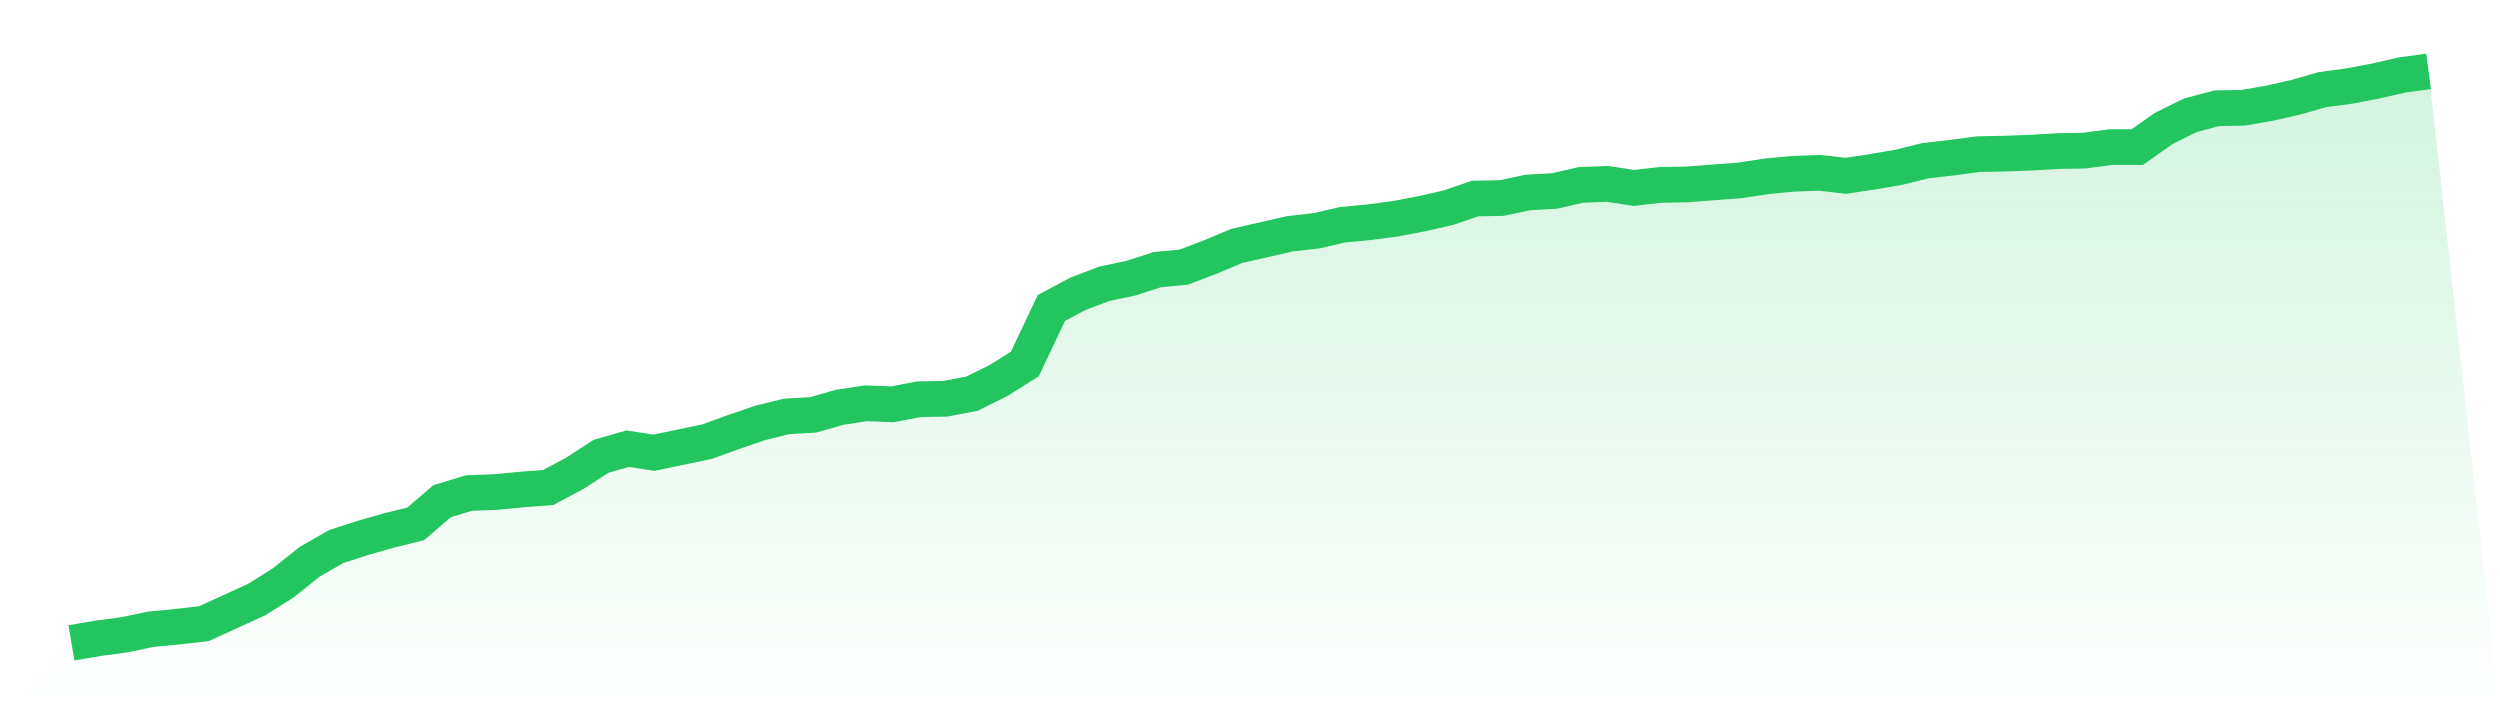
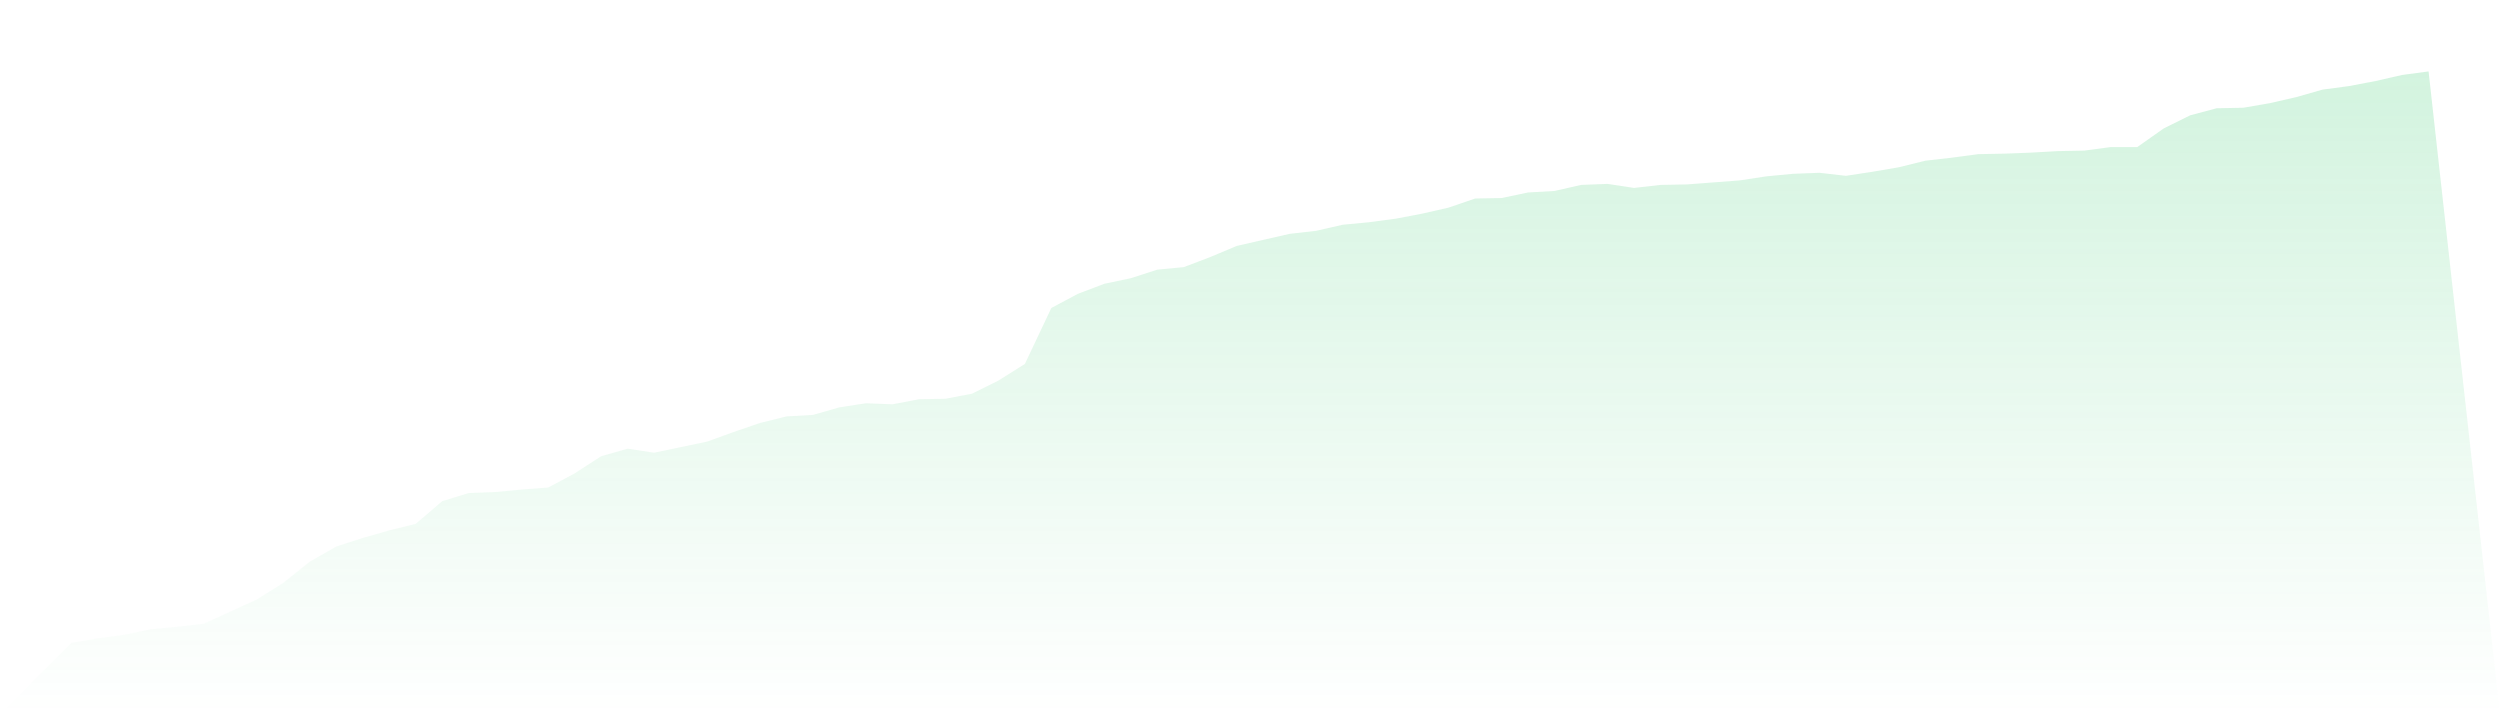
<svg xmlns="http://www.w3.org/2000/svg" viewBox="0 0 140 40">
  <defs>
    <linearGradient id="gradient" x1="0" x2="0" y1="0" y2="1">
      <stop offset="0%" stop-color="#22c55e" stop-opacity="0.2" />
      <stop offset="100%" stop-color="#22c55e" stop-opacity="0" />
    </linearGradient>
  </defs>
  <path d="M4,36 L4,36 L5.483,35.746 L6.966,35.548 L8.449,35.237 L9.933,35.096 L11.416,34.927 L12.899,34.249 L14.382,33.571 L15.865,32.639 L17.348,31.453 L18.831,30.605 L20.315,30.125 L21.798,29.702 L23.281,29.335 L24.764,28.064 L26.247,27.612 L27.73,27.555 L29.213,27.414 L30.697,27.301 L32.18,26.51 L33.663,25.55 L35.146,25.126 L36.629,25.352 L38.112,25.041 L39.596,24.731 L41.079,24.194 L42.562,23.686 L44.045,23.319 L45.528,23.234 L47.011,22.81 L48.494,22.584 L49.978,22.641 L51.461,22.358 L52.944,22.33 L54.427,22.048 L55.91,21.313 L57.393,20.381 L58.876,17.246 L60.36,16.455 L61.843,15.891 L63.326,15.58 L64.809,15.1 L66.292,14.959 L67.775,14.394 L69.258,13.772 L70.742,13.433 L72.225,13.094 L73.708,12.925 L75.191,12.586 L76.674,12.445 L78.157,12.247 L79.64,11.965 L81.124,11.626 L82.607,11.117 L84.09,11.089 L85.573,10.778 L87.056,10.694 L88.539,10.355 L90.022,10.298 L91.506,10.524 L92.989,10.355 L94.472,10.327 L95.955,10.214 L97.438,10.101 L98.921,9.875 L100.404,9.733 L101.888,9.677 L103.371,9.846 L104.854,9.62 L106.337,9.366 L107.82,8.999 L109.303,8.83 L110.787,8.632 L112.27,8.604 L113.753,8.547 L115.236,8.462 L116.719,8.434 L118.202,8.237 L119.685,8.237 L121.169,7.192 L122.652,6.457 L124.135,6.062 L125.618,6.034 L127.101,5.779 L128.584,5.44 L130.067,5.017 L131.551,4.819 L133.034,4.537 L134.517,4.198 L136,4 L140,40 L0,40 z" fill="url(#gradient)" />
-   <path d="M4,36 L4,36 L5.483,35.746 L6.966,35.548 L8.449,35.237 L9.933,35.096 L11.416,34.927 L12.899,34.249 L14.382,33.571 L15.865,32.639 L17.348,31.453 L18.831,30.605 L20.315,30.125 L21.798,29.702 L23.281,29.335 L24.764,28.064 L26.247,27.612 L27.73,27.555 L29.213,27.414 L30.697,27.301 L32.18,26.51 L33.663,25.55 L35.146,25.126 L36.629,25.352 L38.112,25.041 L39.596,24.731 L41.079,24.194 L42.562,23.686 L44.045,23.319 L45.528,23.234 L47.011,22.81 L48.494,22.584 L49.978,22.641 L51.461,22.358 L52.944,22.33 L54.427,22.048 L55.91,21.313 L57.393,20.381 L58.876,17.246 L60.36,16.455 L61.843,15.891 L63.326,15.58 L64.809,15.1 L66.292,14.959 L67.775,14.394 L69.258,13.772 L70.742,13.433 L72.225,13.094 L73.708,12.925 L75.191,12.586 L76.674,12.445 L78.157,12.247 L79.64,11.965 L81.124,11.626 L82.607,11.117 L84.09,11.089 L85.573,10.778 L87.056,10.694 L88.539,10.355 L90.022,10.298 L91.506,10.524 L92.989,10.355 L94.472,10.327 L95.955,10.214 L97.438,10.101 L98.921,9.875 L100.404,9.733 L101.888,9.677 L103.371,9.846 L104.854,9.62 L106.337,9.366 L107.82,8.999 L109.303,8.83 L110.787,8.632 L112.27,8.604 L113.753,8.547 L115.236,8.462 L116.719,8.434 L118.202,8.237 L119.685,8.237 L121.169,7.192 L122.652,6.457 L124.135,6.062 L125.618,6.034 L127.101,5.779 L128.584,5.44 L130.067,5.017 L131.551,4.819 L133.034,4.537 L134.517,4.198 L136,4" fill="none" stroke="#22c55e" stroke-width="2" />
</svg>